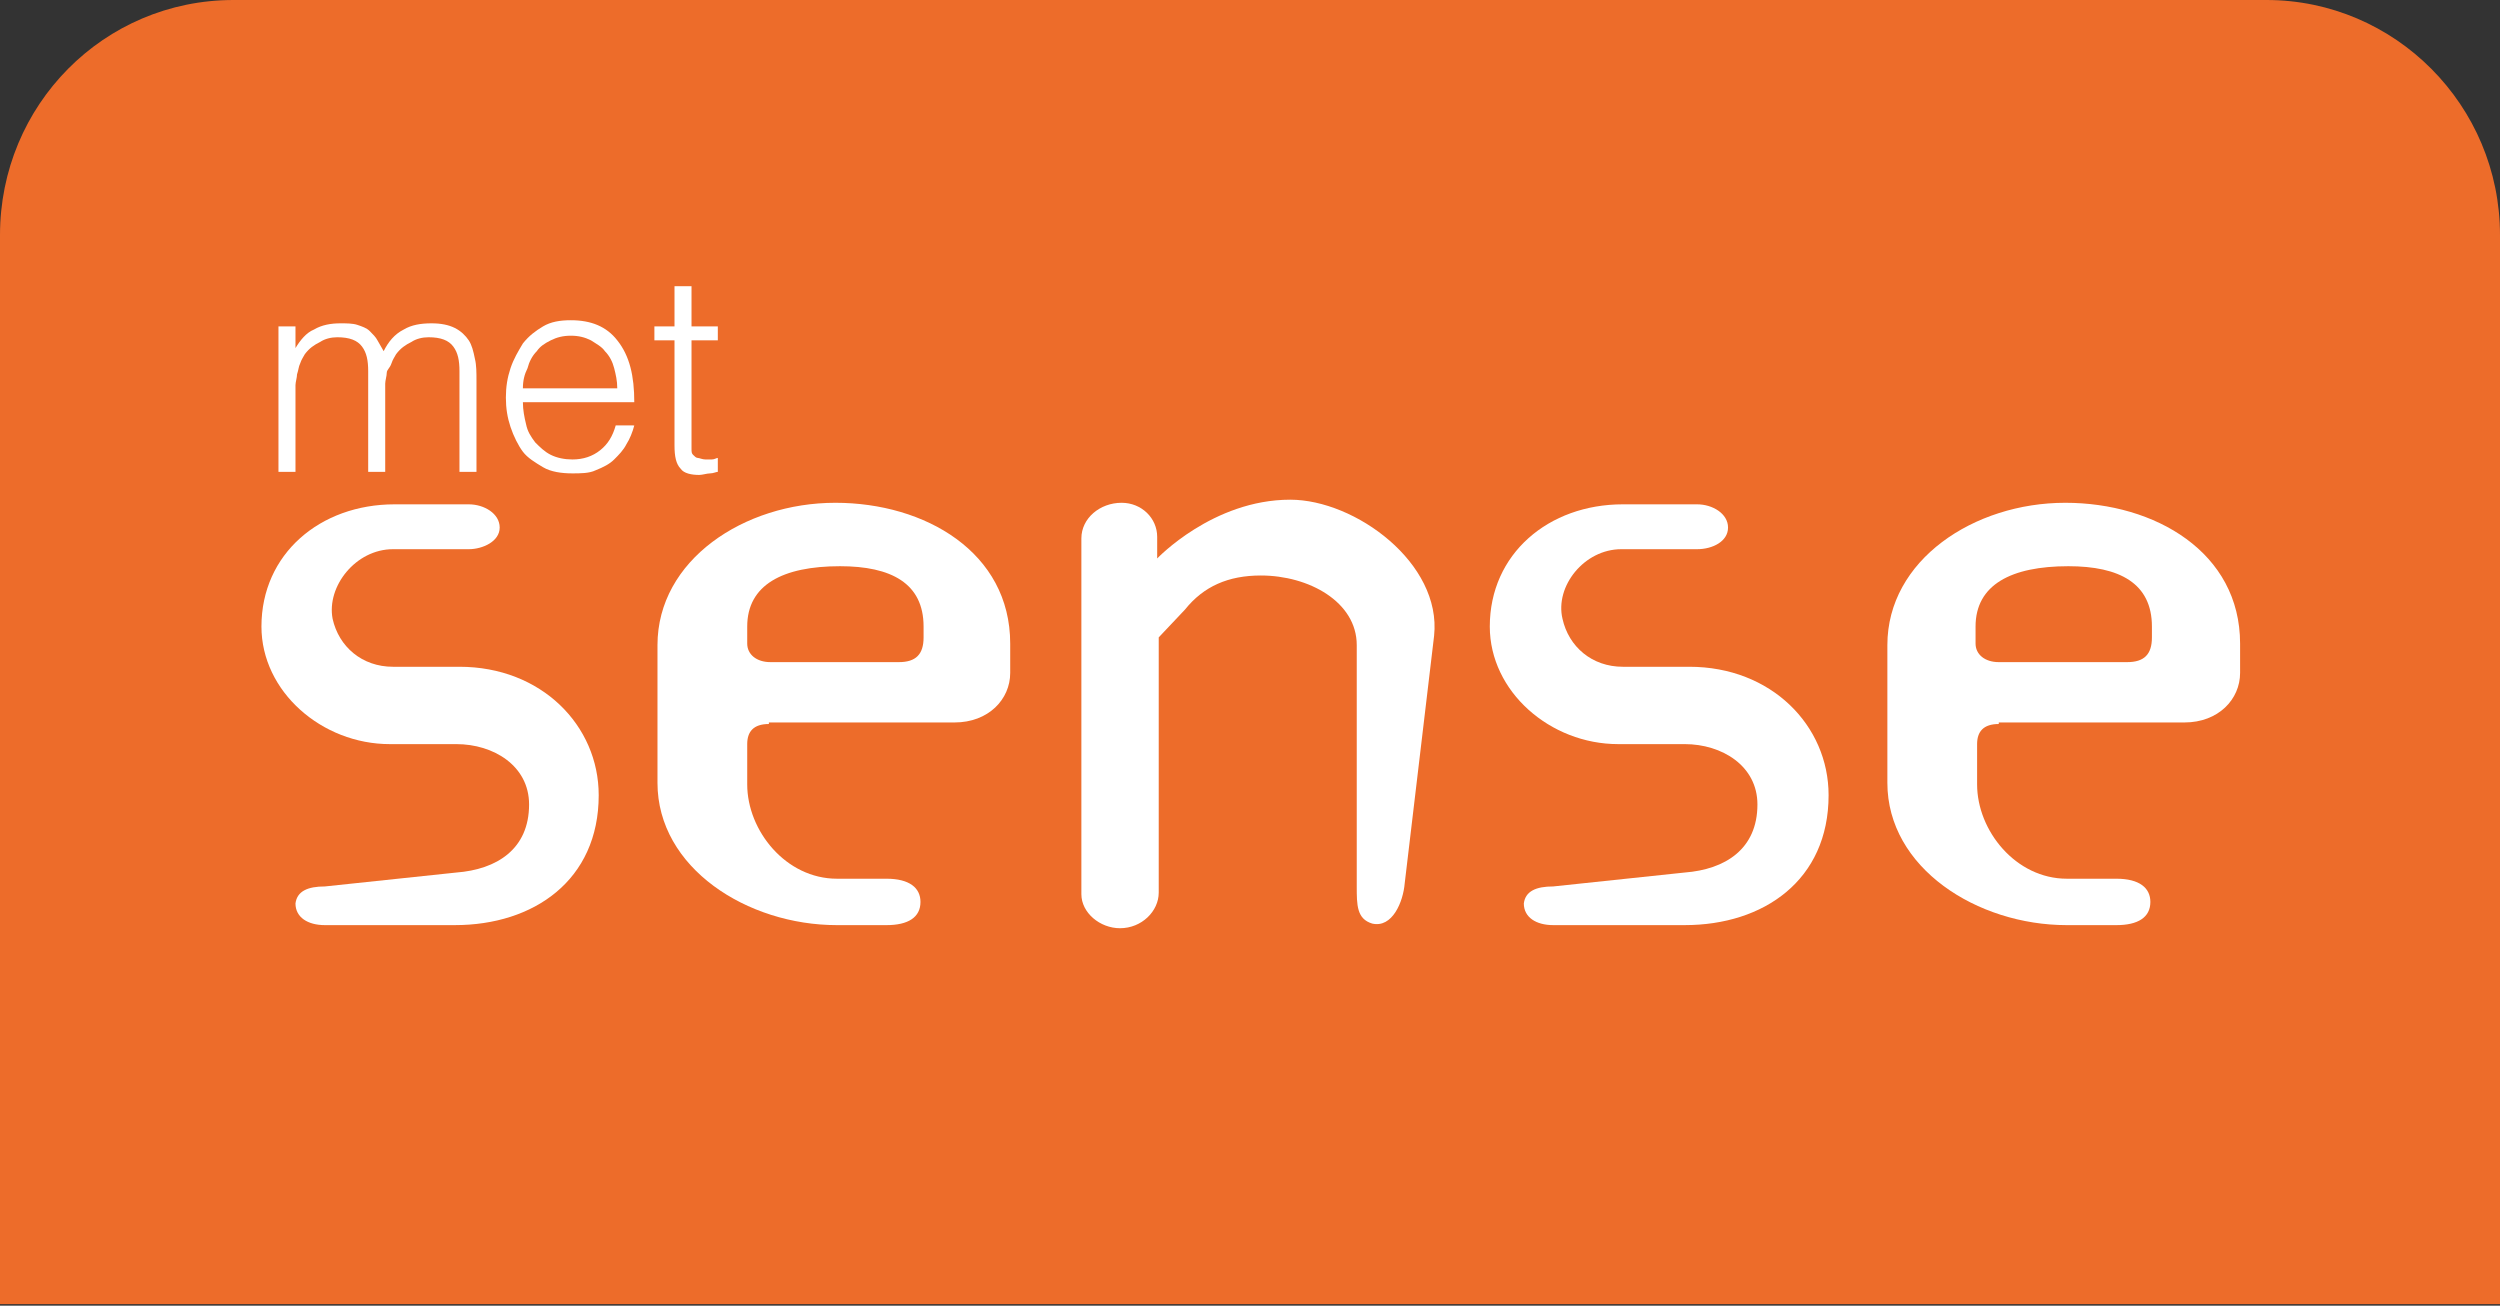
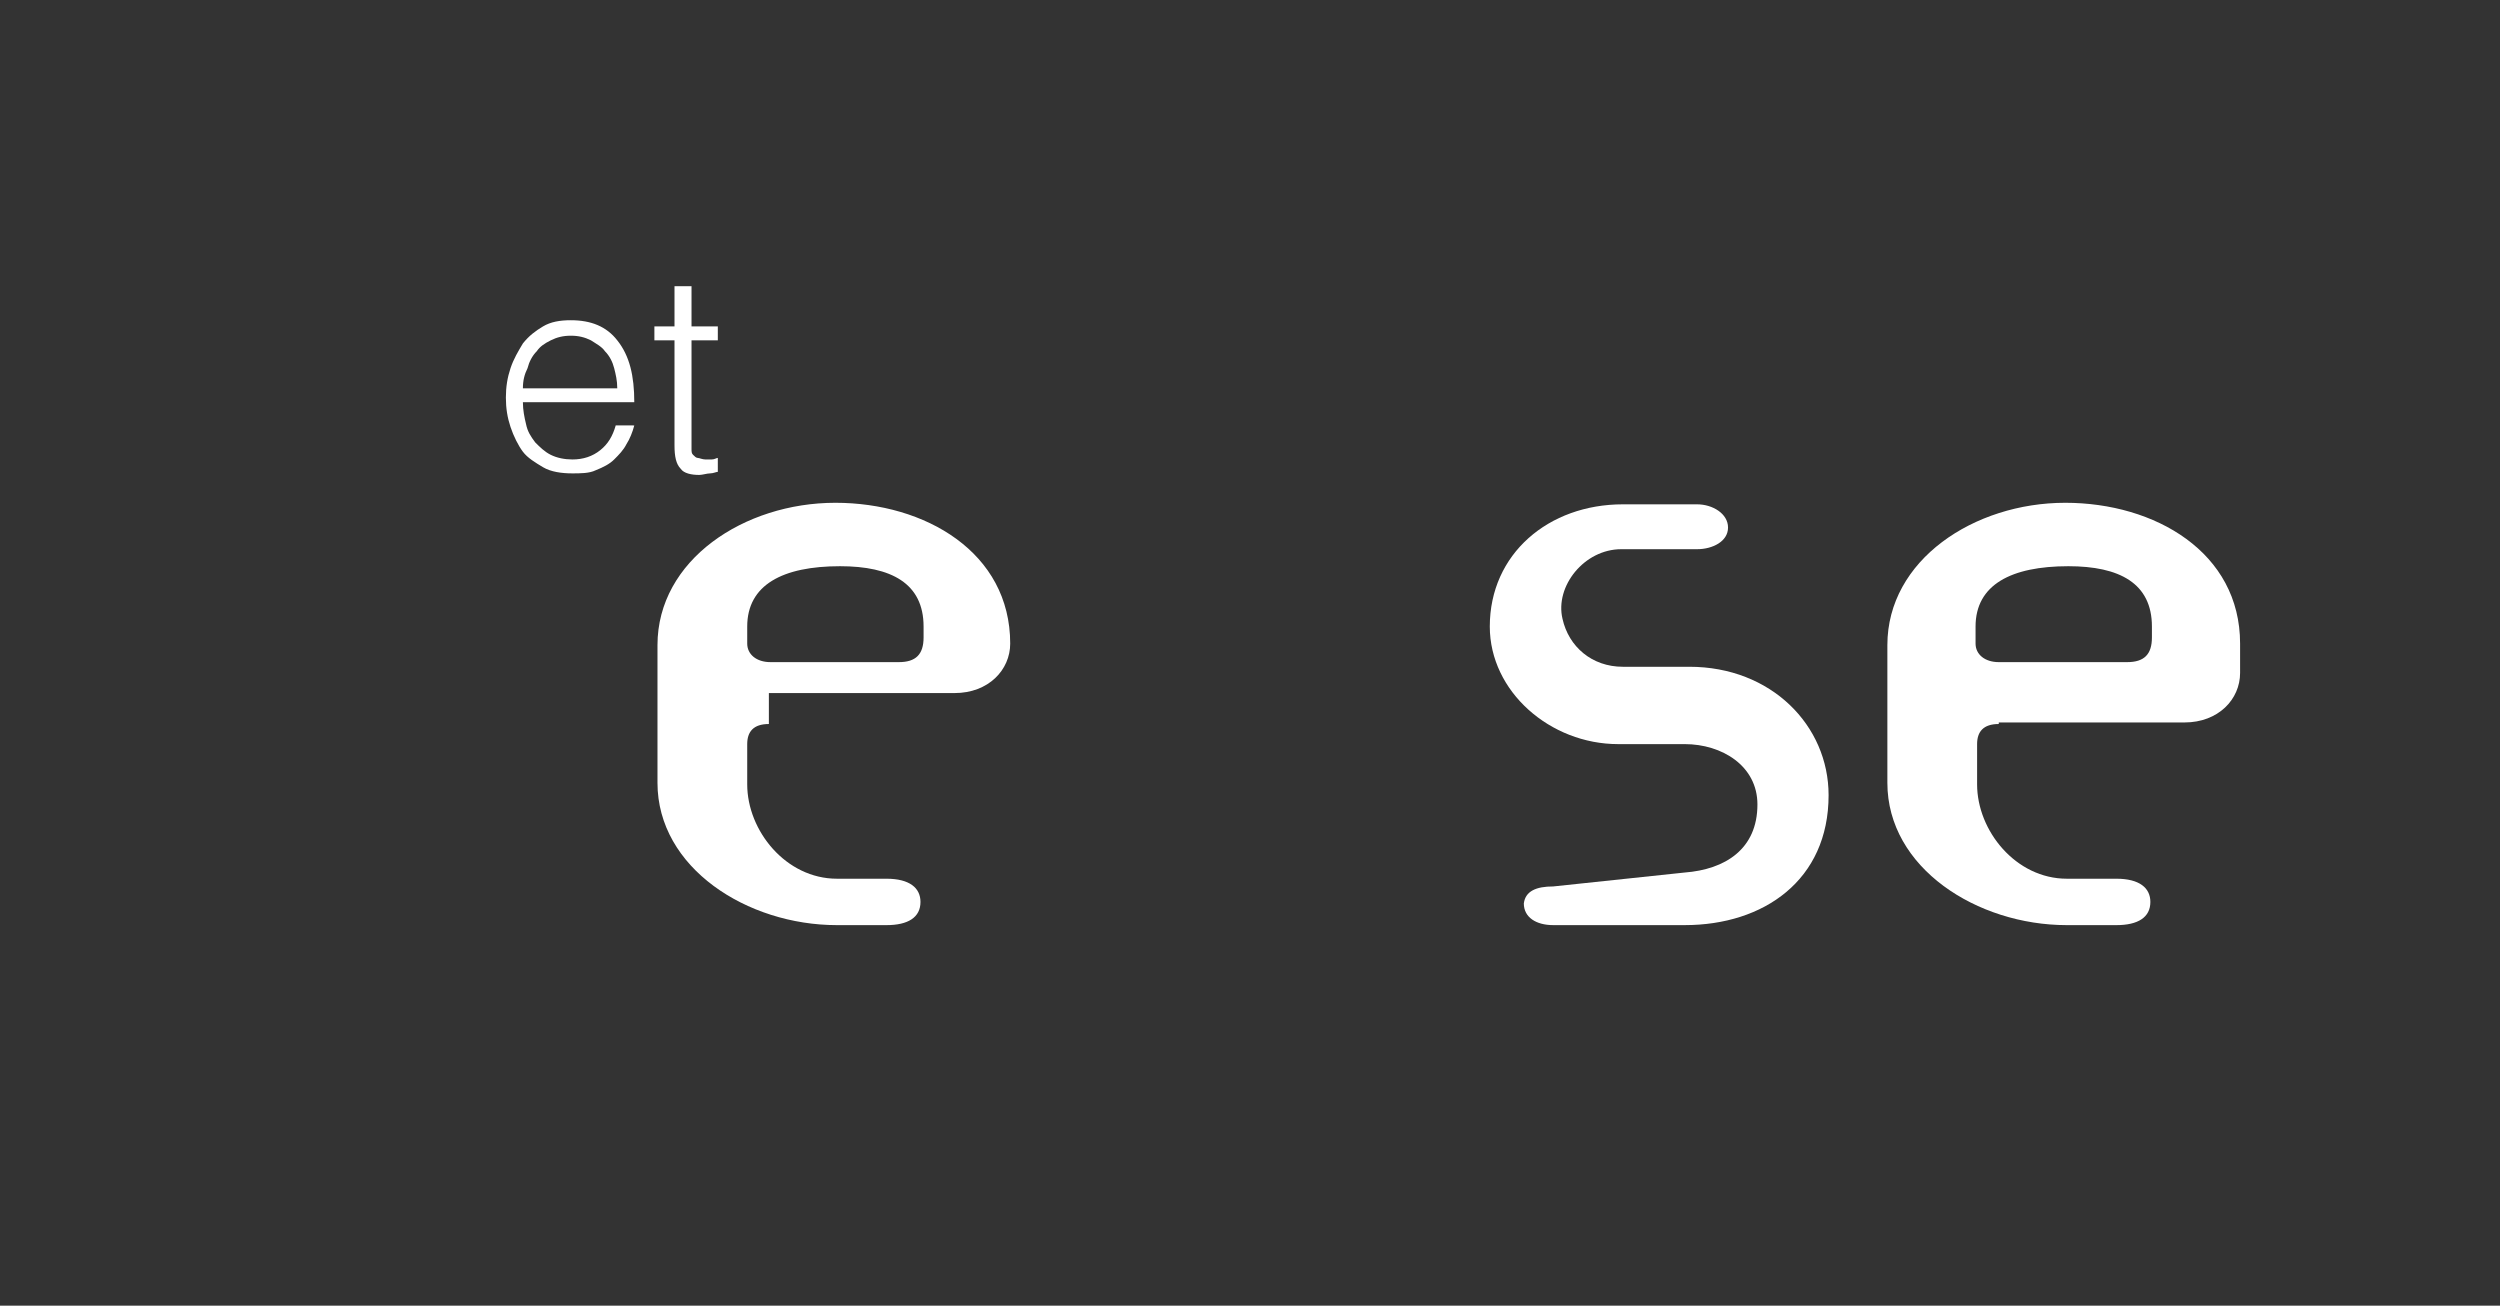
<svg xmlns="http://www.w3.org/2000/svg" version="1.1" id="Laag_1" x="0px" y="0px" viewBox="0 0 161.6 84.4" style="enable-background:new 0 0 161.6 84.4;" xml:space="preserve">
  <rect x="0" y="0" width="161.6" height="84.4" fill="#333333" stroke="none" />
  <style type="text/css">
	.st0{fill:#ED6C2A;}
	.st1{fill:#FFFFFF;}
</style>
  <g>
-     <path class="st0" d="M0,84.4V15.2C0,6.8,6.7,0,15.1,0l131.4,0c8.3,0,15.1,6.8,15.1,15.2l0,69.1H0z" />
-     <path class="st1" d="M21.5,40c0.4,1.8,1.9,3.1,3.9,3.1h4.3c5.3,0,9,3.8,9,8.3c0,5.5-4.2,8.4-9.3,8.4H21c-1.1,0-1.9-0.5-1.9-1.4   c0.1-0.8,0.8-1.1,1.9-1.1l8.5-0.9c2.6-0.2,4.7-1.5,4.7-4.4c0-2.5-2.3-3.9-4.7-3.9h-4.3c-4.4,0-8.3-3.4-8.3-7.6   c0-4.7,3.8-7.9,8.6-7.9h4.8c1,0,2,0.6,2,1.5c0,0.9-1.1,1.4-2,1.4h-4.9C23,35.5,21.1,37.9,21.5,40" />
-     <path class="st1" d="M59.7,40.5c0-2.8-2.1-3.9-5.4-3.9c-3.7,0-6,1.2-6,3.9v1.1c0,0.7,0.6,1.2,1.5,1.2h8.3c1.1,0,1.6-0.5,1.6-1.6   V40.5z M49.7,46.8c-1,0-1.4,0.5-1.4,1.3v2.6c0,3,2.5,6.1,5.8,6.1h3.2c1.5,0,2.2,0.6,2.2,1.5c0,1-0.8,1.5-2.2,1.5h-3.2   c-5.8,0-11.6-3.7-11.6-9.2v-8.9c0-5.5,5.6-9.2,11.5-9.2c5.8,0,11.3,3.2,11.3,9.1v1.9c0,1.7-1.4,3.2-3.6,3.2H49.7z" />
-     <path class="st1" d="M90.8,57.1c-0.1,1.2-0.8,2.9-2.1,2.6c-1-0.3-1-1.2-1-2.4V41.7c0-2.8-3.1-4.5-6.2-4.5c-2.1,0-3.7,0.7-4.9,2.2   l-1.7,1.8v16.5c0,1.2-1.1,2.3-2.5,2.3c-1.3,0-2.5-1-2.5-2.2V34.8c0-1.3,1.2-2.3,2.6-2.3c1.3,0,2.3,1,2.3,2.2v1.4   c0,0,3.6-3.8,8.6-3.8c4.2,0,9.8,4.1,9.3,8.8L90.8,57.1z" />
+     <path class="st1" d="M59.7,40.5c0-2.8-2.1-3.9-5.4-3.9c-3.7,0-6,1.2-6,3.9v1.1c0,0.7,0.6,1.2,1.5,1.2h8.3c1.1,0,1.6-0.5,1.6-1.6   V40.5z M49.7,46.8c-1,0-1.4,0.5-1.4,1.3v2.6c0,3,2.5,6.1,5.8,6.1h3.2c1.5,0,2.2,0.6,2.2,1.5c0,1-0.8,1.5-2.2,1.5h-3.2   c-5.8,0-11.6-3.7-11.6-9.2v-8.9c0-5.5,5.6-9.2,11.5-9.2c5.8,0,11.3,3.2,11.3,9.1c0,1.7-1.4,3.2-3.6,3.2H49.7z" />
    <path class="st1" d="M101,40c0.4,1.8,1.9,3.1,3.9,3.1h4.3c5.3,0,9,3.8,9,8.3c0,5.5-4.2,8.4-9.3,8.4h-8.5c-1.1,0-1.9-0.5-1.9-1.4   c0.1-0.8,0.8-1.1,1.9-1.1l8.5-0.9c2.6-0.2,4.7-1.5,4.7-4.4c0-2.5-2.3-3.9-4.7-3.9h-4.3c-4.4,0-8.3-3.4-8.3-7.6   c0-4.7,3.8-7.9,8.6-7.9h4.8c1,0,2,0.6,2,1.5c0,0.9-1,1.4-2,1.4h-4.9C102.4,35.5,100.5,37.9,101,40" />
    <path class="st1" d="M139.1,40.5c0-2.8-2.1-3.9-5.4-3.9c-3.7,0-6,1.2-6,3.9v1.1c0,0.7,0.6,1.2,1.5,1.2h8.3c1.1,0,1.6-0.5,1.6-1.6   V40.5z M129.2,46.8c-1,0-1.4,0.5-1.4,1.3v2.6c0,3,2.5,6.1,5.8,6.1h3.2c1.5,0,2.2,0.6,2.2,1.5c0,1-0.8,1.5-2.2,1.5h-3.2   c-5.8,0-11.6-3.7-11.6-9.2v-8.9c0-5.5,5.6-9.2,11.5-9.2c5.8,0,11.3,3.2,11.3,9.1v1.9c0,1.7-1.4,3.2-3.6,3.2H129.2z" />
-     <path class="st1" d="M19.1,30.5H18v-9.4h1.1v1.4h0c0.3-0.5,0.7-1,1.2-1.2c0.5-0.3,1.1-0.4,1.7-0.4c0.4,0,0.8,0,1.1,0.1   c0.3,0.1,0.6,0.2,0.8,0.4c0.2,0.2,0.4,0.4,0.5,0.6c0.1,0.2,0.3,0.5,0.4,0.7c0.3-0.6,0.7-1.1,1.3-1.4c0.5-0.3,1.1-0.4,1.8-0.4   c0.6,0,1.1,0.1,1.5,0.3c0.4,0.2,0.7,0.5,0.9,0.8c0.2,0.3,0.3,0.7,0.4,1.2c0.1,0.4,0.1,0.9,0.1,1.4v5.9h-1.1V24   c0-0.7-0.1-1.2-0.4-1.6s-0.8-0.6-1.6-0.6c-0.4,0-0.8,0.1-1.1,0.3c-0.4,0.2-0.7,0.4-1,0.8c-0.1,0.2-0.2,0.3-0.3,0.6S25,23.9,25,24.1   c0,0.2-0.1,0.5-0.1,0.7c0,0.2,0,0.4,0,0.6v5.1h-1.1V24c0-0.7-0.1-1.2-0.4-1.6c-0.3-0.4-0.8-0.6-1.6-0.6c-0.4,0-0.8,0.1-1.1,0.3   c-0.4,0.2-0.7,0.4-1,0.8c-0.1,0.2-0.2,0.3-0.3,0.6c-0.1,0.2-0.1,0.4-0.2,0.7c0,0.2-0.1,0.5-0.1,0.7c0,0.2,0,0.4,0,0.6V30.5z" />
    <path class="st1" d="M39.9,25.1c0-0.5-0.1-0.9-0.2-1.3c-0.1-0.4-0.3-0.8-0.6-1.1c-0.2-0.3-0.6-0.5-0.9-0.7   c-0.4-0.2-0.8-0.3-1.3-0.3c-0.5,0-0.9,0.1-1.3,0.3c-0.4,0.2-0.7,0.4-0.9,0.7c-0.3,0.3-0.5,0.7-0.6,1.1c-0.2,0.4-0.3,0.8-0.3,1.3   H39.9z M33.8,26c0,0.5,0.1,1,0.2,1.4c0.1,0.5,0.3,0.8,0.6,1.2c0.3,0.3,0.6,0.6,1,0.8c0.4,0.2,0.9,0.3,1.4,0.3   c0.7,0,1.3-0.2,1.8-0.6c0.5-0.4,0.8-0.9,1-1.6H41c-0.1,0.4-0.3,0.9-0.5,1.2c-0.2,0.4-0.5,0.7-0.8,1c-0.3,0.3-0.7,0.5-1.2,0.7   c-0.4,0.2-1,0.2-1.5,0.2c-0.7,0-1.4-0.1-1.9-0.4c-0.5-0.3-1-0.6-1.3-1c-0.3-0.4-0.6-1-0.8-1.6c-0.2-0.6-0.3-1.2-0.3-1.9   s0.1-1.3,0.3-1.9c0.2-0.6,0.5-1.1,0.8-1.6c0.4-0.5,0.8-0.8,1.3-1.1c0.5-0.3,1.1-0.4,1.8-0.4c1.3,0,2.3,0.4,3,1.3   C40.7,23,41,24.3,41,26H33.8z" />
    <path class="st1" d="M46.4,30.5c-0.1,0-0.3,0.1-0.5,0.1s-0.5,0.1-0.7,0.1c-0.5,0-1-0.1-1.2-0.4c-0.3-0.3-0.4-0.8-0.4-1.5V22h-1.3   v-0.9h1.3v-2.6h1.1v2.6h1.7V22h-1.7v6.4c0,0.2,0,0.4,0,0.6c0,0.2,0,0.3,0.1,0.4c0.1,0.1,0.2,0.2,0.3,0.2c0.1,0,0.3,0.1,0.5,0.1   c0.1,0,0.3,0,0.4,0c0.2,0,0.3-0.1,0.4-0.1V30.5z" />
  </g>
</svg>